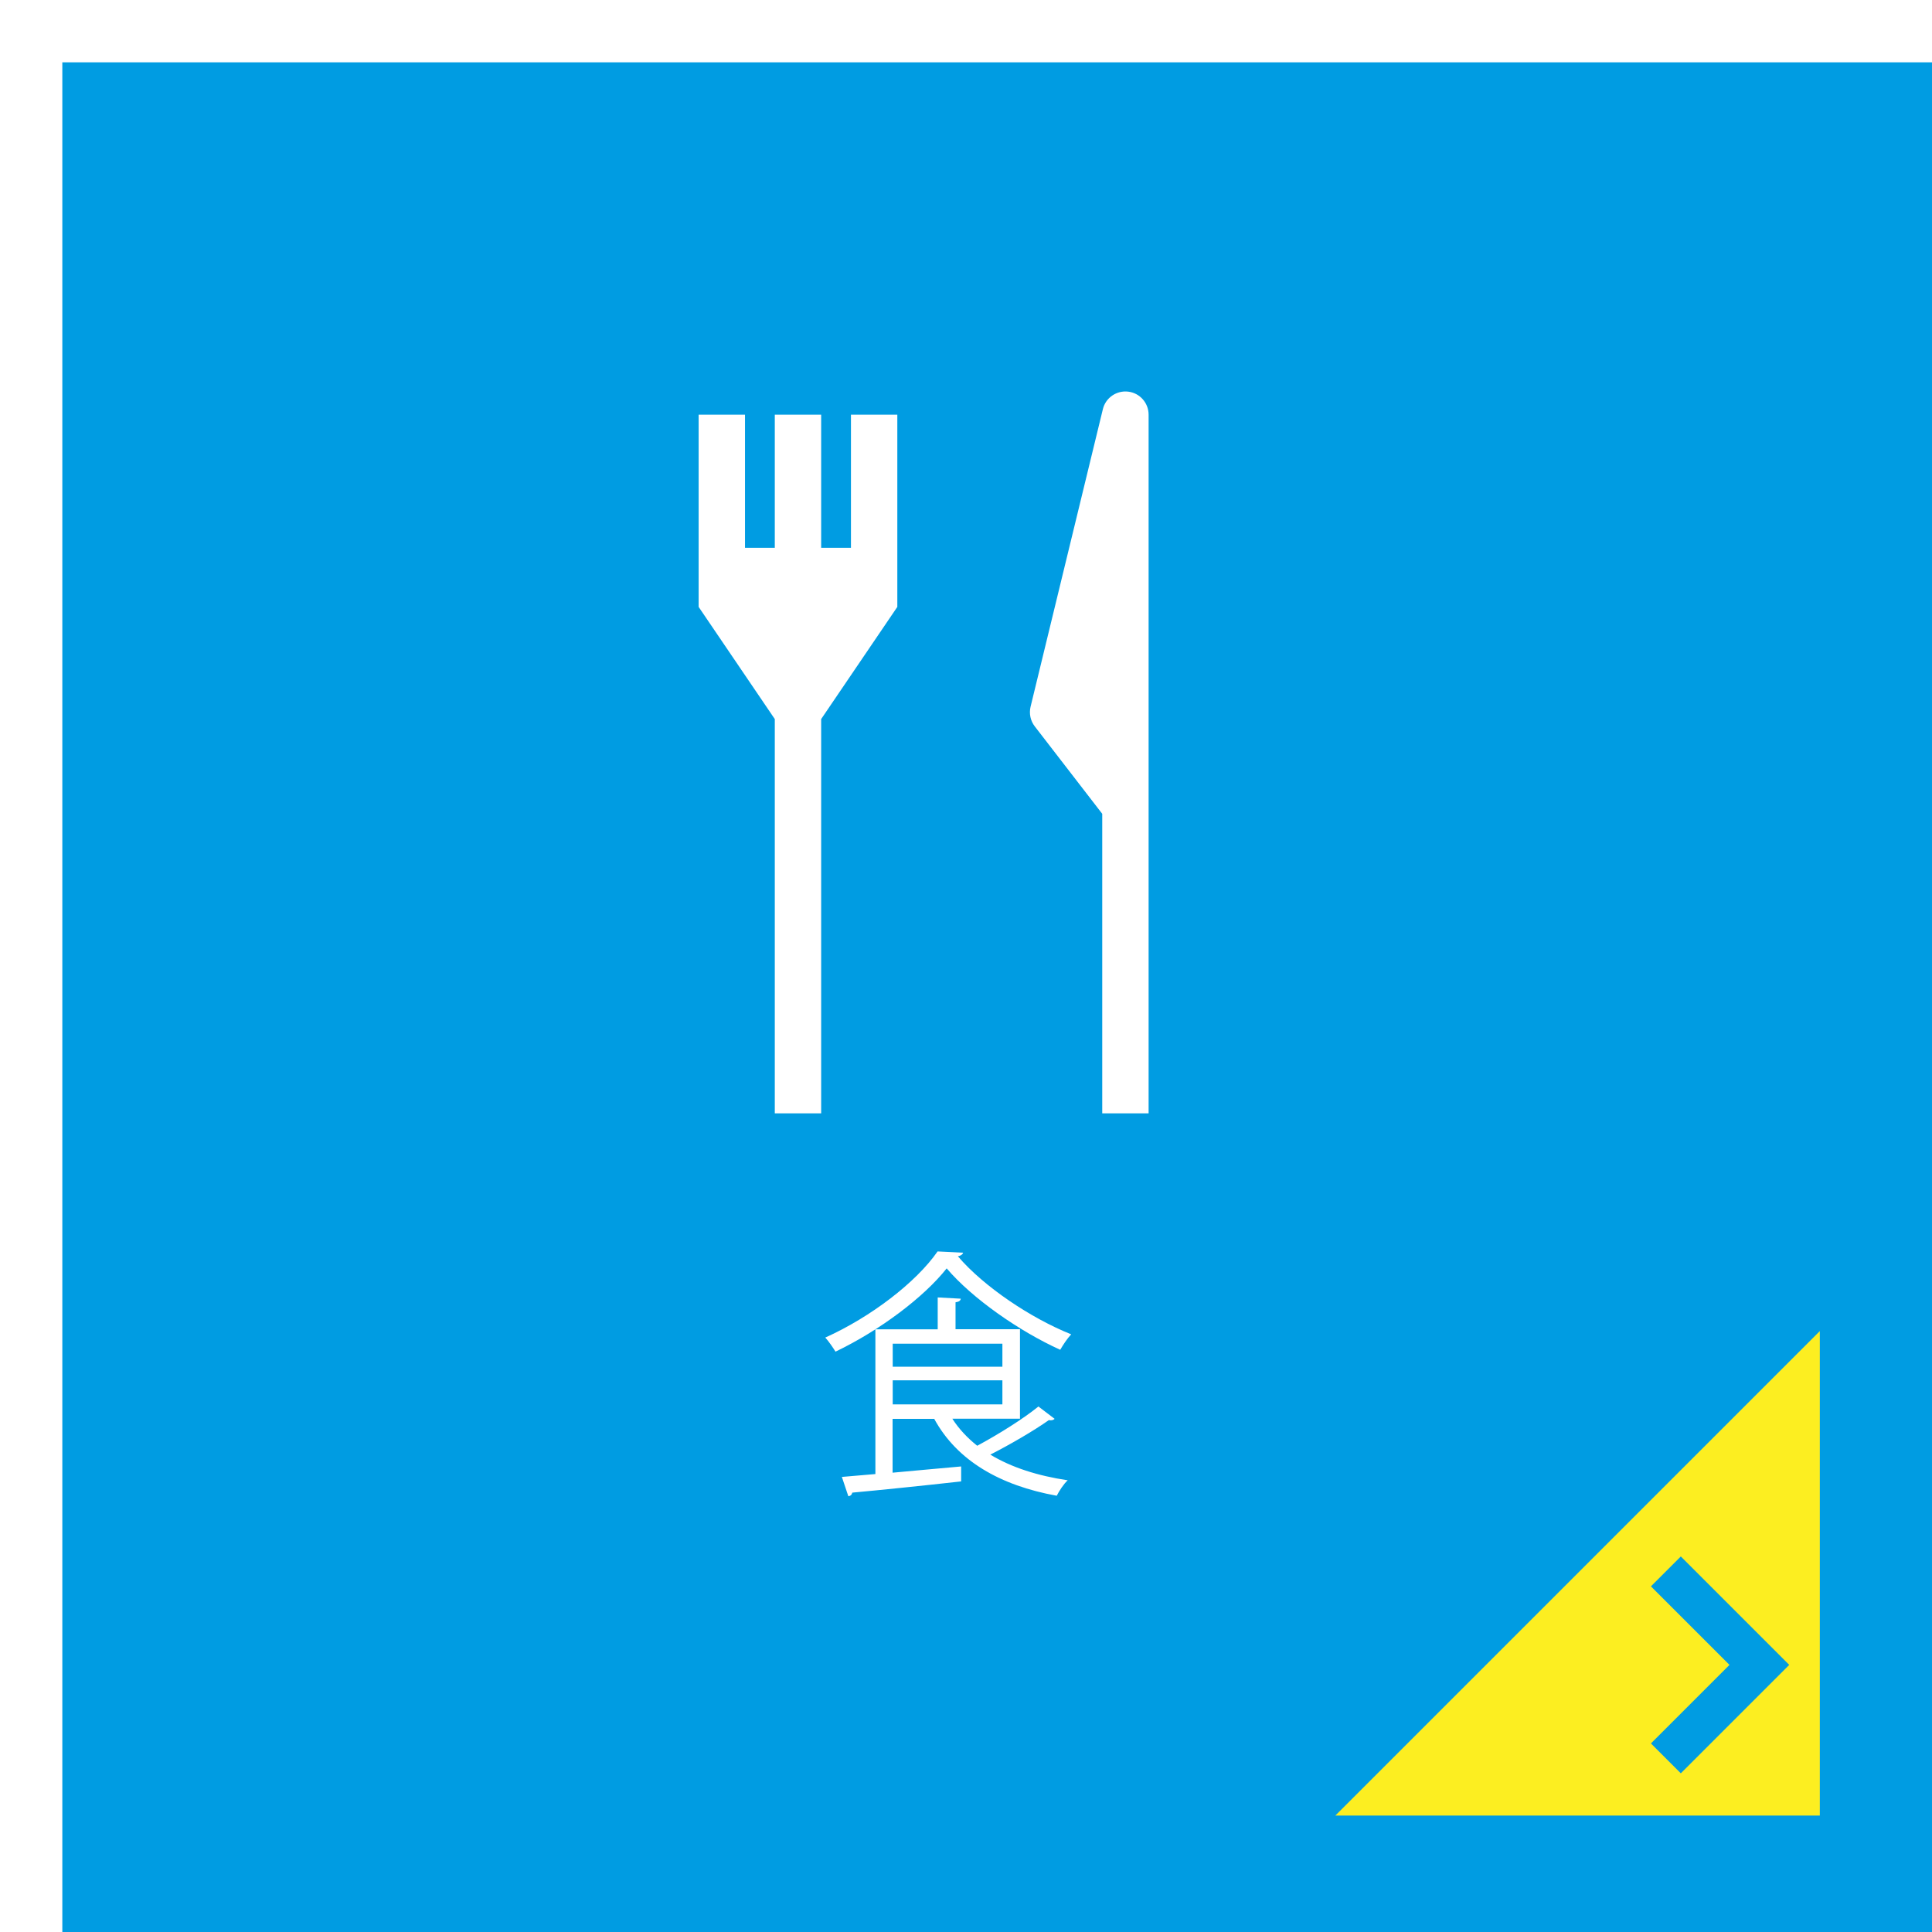
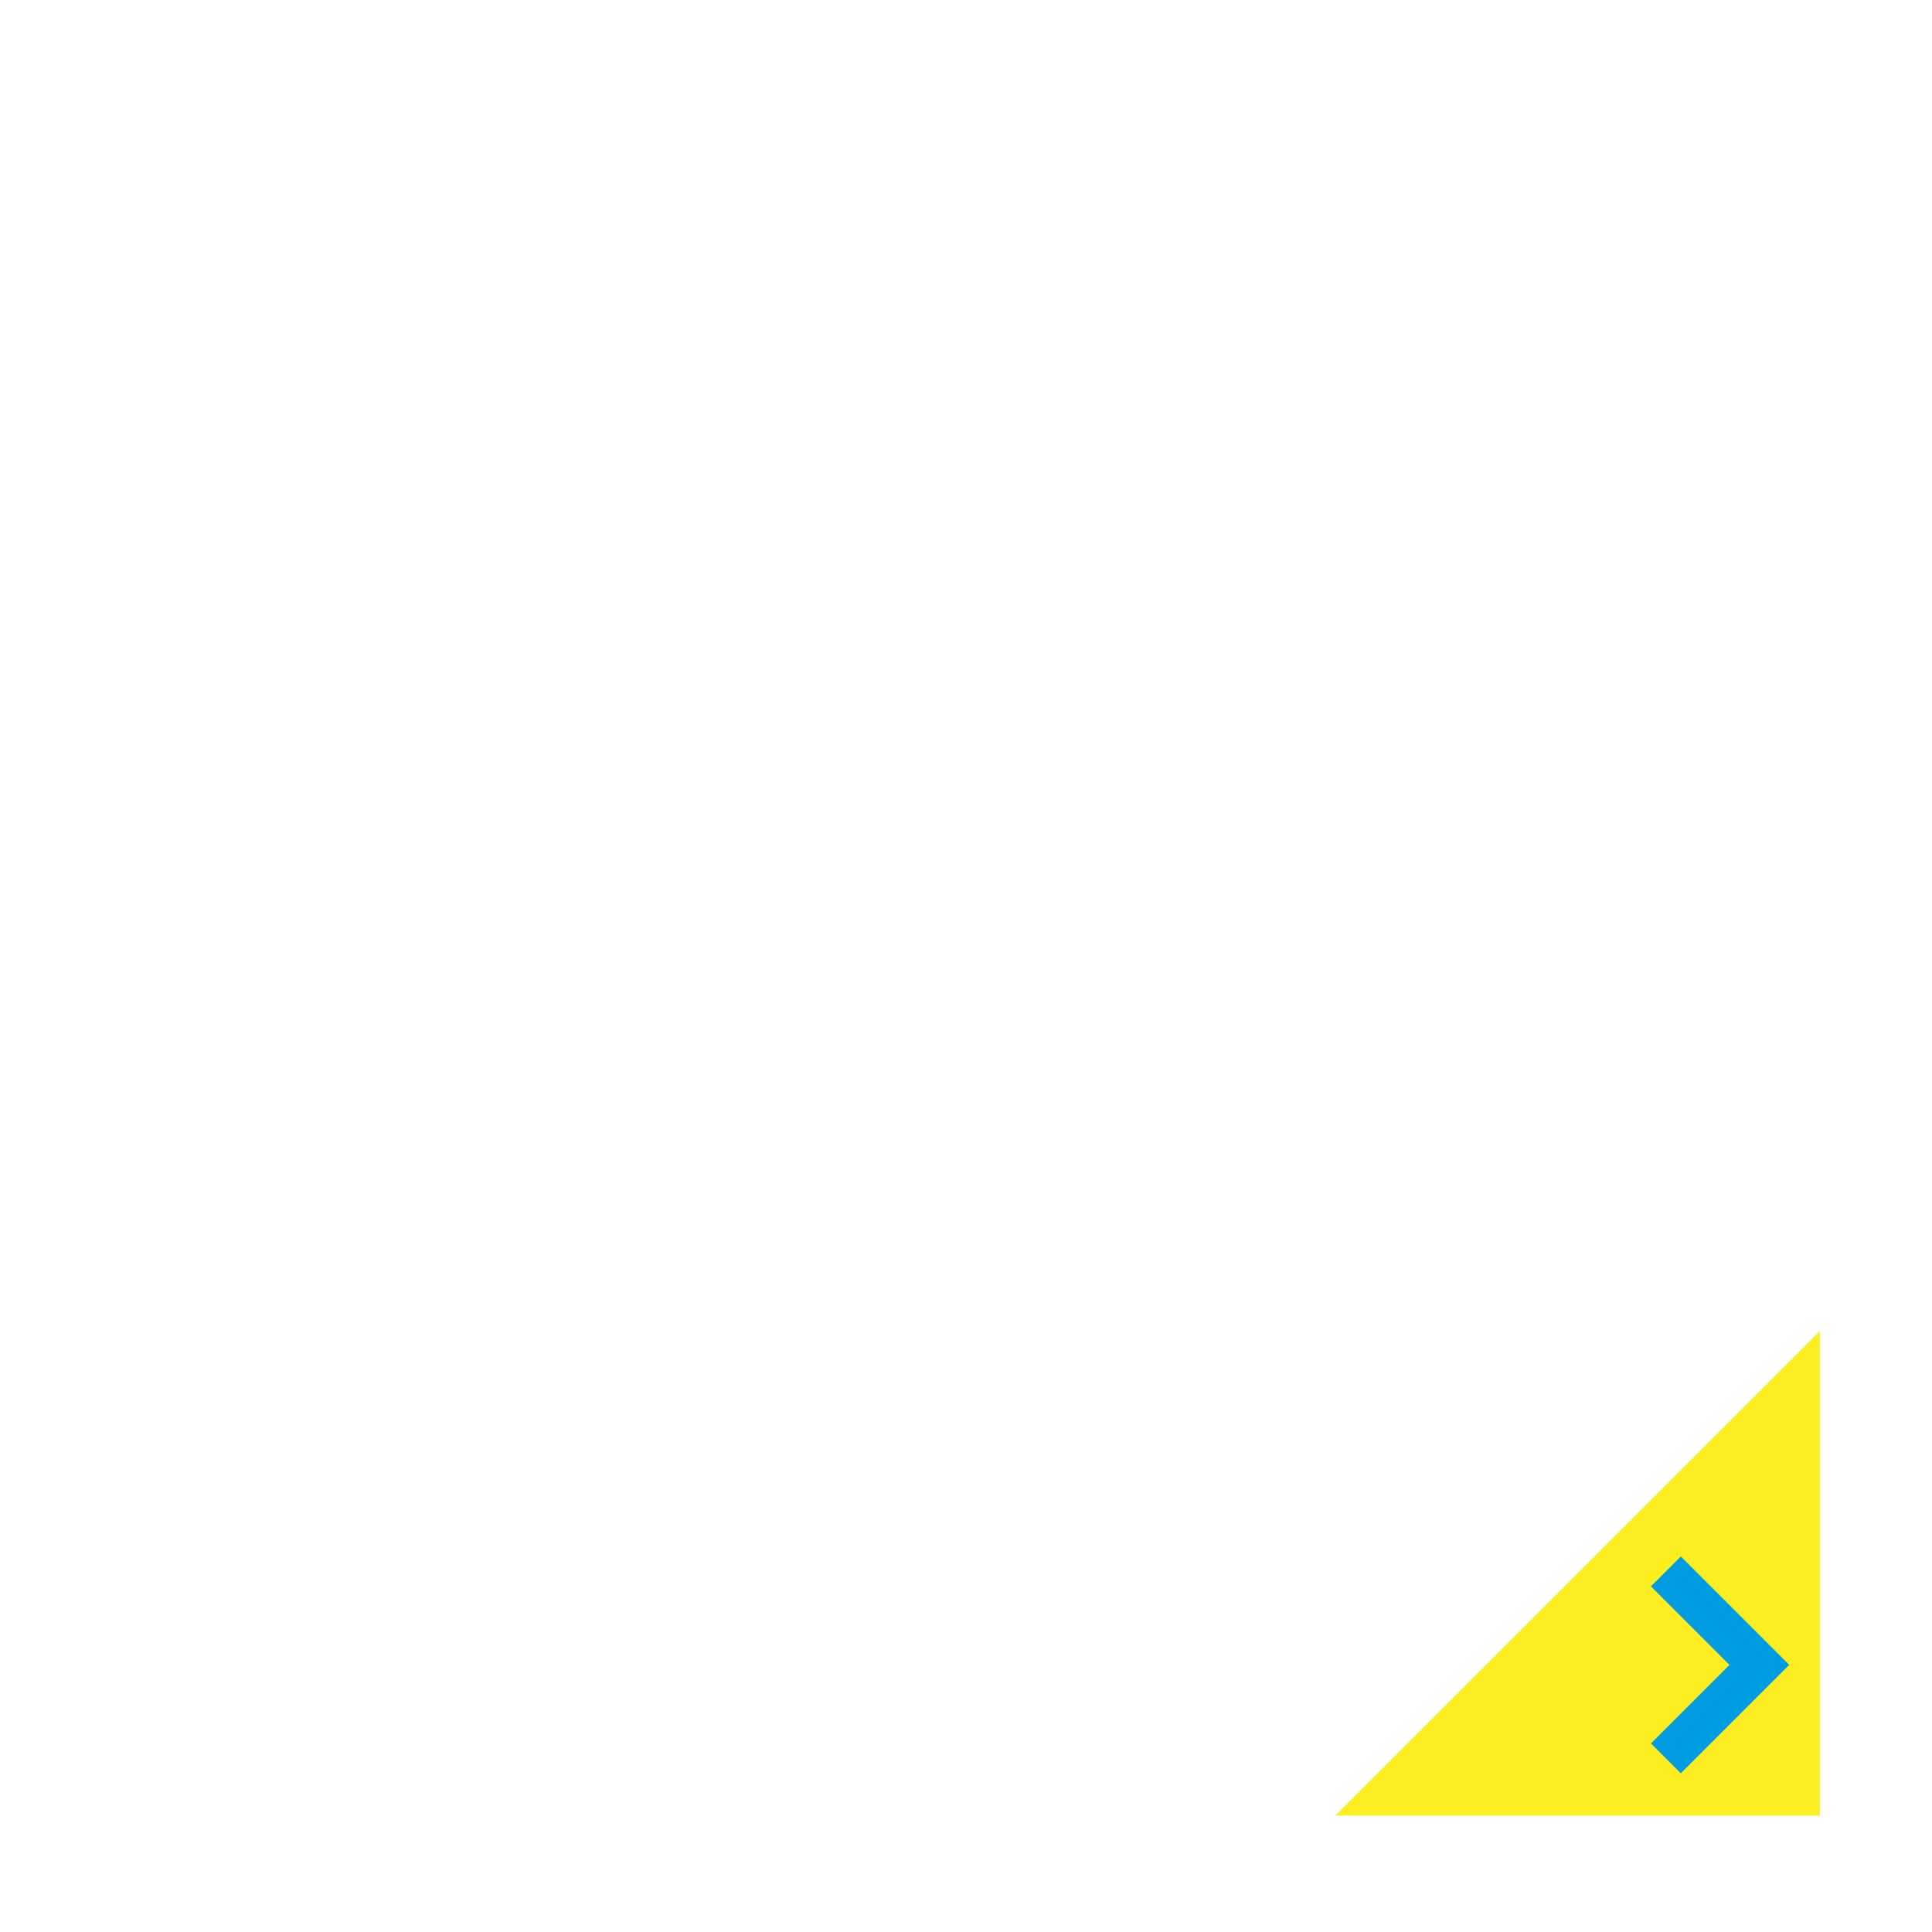
<svg xmlns="http://www.w3.org/2000/svg" id="_レイヤー_2" viewBox="0 0 155 155">
  <defs>
    <style>.cls-1{fill:#fff;}.cls-2{fill:none;stroke:#009ce2;stroke-miterlimit:10;stroke-width:3.39px;}.cls-3{fill:#009ce2;filter:url(#drop-shadow-1);}.cls-4{fill:#fcee21;}</style>
    <filter id="drop-shadow-1" filterUnits="userSpaceOnUse">
      <feOffset dx="5" dy="5" />
      <feGaussianBlur result="blur" stdDeviation="3" />
      <feFlood flood-color="#000" flood-opacity=".4" />
      <feComposite in2="blur" operator="in" />
      <feComposite in="SourceGraphic" />
    </filter>
  </defs>
  <g id="_レイヤー_1-2">
-     <path class="cls-3" d="m155,155H0V0h155v155Z" />
-     <path class="cls-1" d="m77.27,100.5c-.04.15-.21.25-.42.29,2.08,2.44,5.88,4.98,9.09,6.26-.32.34-.65.84-.88,1.24-3.25-1.47-7.03-4.09-9.11-6.53-1.81,2.29-5.33,4.96-8.92,6.68-.19-.31-.55-.84-.82-1.13,3.65-1.64,7.29-4.43,9.01-6.91l2.06.1Zm-.86,13.33c.53.82,1.2,1.53,1.99,2.16,1.64-.88,3.7-2.16,4.91-3.15l1.3.99c-.1.1-.27.15-.46.1-1.22.86-3.09,1.95-4.7,2.77,1.7,1.03,3.8,1.7,6.21,2.06-.32.29-.69.86-.88,1.24-4.54-.82-8-2.81-9.83-6.17h-3.34v4.32c1.72-.15,3.63-.34,5.5-.5v1.2c-3.21.36-6.66.71-8.73.9-.04.17-.15.27-.32.29l-.52-1.55,2.69-.23v-11.61h5v-2.56l1.85.1c-.02.15-.13.25-.42.29v2.16h5.17v7.18h-5.42Zm4.01-6.03h-8.8v1.85h8.8v-1.85Zm-8.8,2.94v1.93h8.8v-1.93h-8.8Z" />
+     <path class="cls-1" d="m77.27,100.5c-.04.15-.21.25-.42.29,2.08,2.44,5.88,4.98,9.09,6.26-.32.34-.65.84-.88,1.24-3.25-1.47-7.03-4.09-9.11-6.53-1.81,2.29-5.33,4.96-8.92,6.68-.19-.31-.55-.84-.82-1.13,3.65-1.64,7.29-4.43,9.01-6.91l2.06.1Zm-.86,13.33l1.3.99c-.1.1-.27.15-.46.1-1.22.86-3.09,1.95-4.7,2.77,1.7,1.03,3.8,1.7,6.21,2.06-.32.29-.69.86-.88,1.24-4.54-.82-8-2.81-9.83-6.17h-3.34v4.32c1.72-.15,3.63-.34,5.5-.5v1.2c-3.21.36-6.66.71-8.73.9-.04.17-.15.27-.32.29l-.52-1.55,2.69-.23v-11.61h5v-2.56l1.85.1c-.02.15-.13.25-.42.29v2.16h5.17v7.18h-5.42Zm4.01-6.03h-8.8v1.85h8.8v-1.85Zm-8.8,2.94v1.93h8.8v-1.93h-8.8Z" />
    <polygon class="cls-1" points="68.27 43.95 65.88 43.95 65.88 33.27 62.16 33.27 62.16 43.95 59.77 43.95 59.77 33.27 56.05 33.27 56.05 48.69 62.16 57.69 62.16 89.32 65.88 89.32 65.88 57.69 71.99 48.69 71.99 33.27 68.27 33.27 68.27 43.95" />
    <path class="cls-1" d="m90.51,31.42c-.93-.11-1.81.49-2.03,1.41l-5.8,23.87c-.13.55-.01,1.13.34,1.58l5.41,7.01v24.03h3.72v-56.05c0-.94-.7-1.74-1.64-1.85Z" />
    <polygon class="cls-4" points="146 145.66 107.13 145.66 146 106.79 146 145.66" />
    <polyline class="cls-2" points="133.65 126.07 141.15 133.57 133.65 141.07" />
  </g>
</svg>